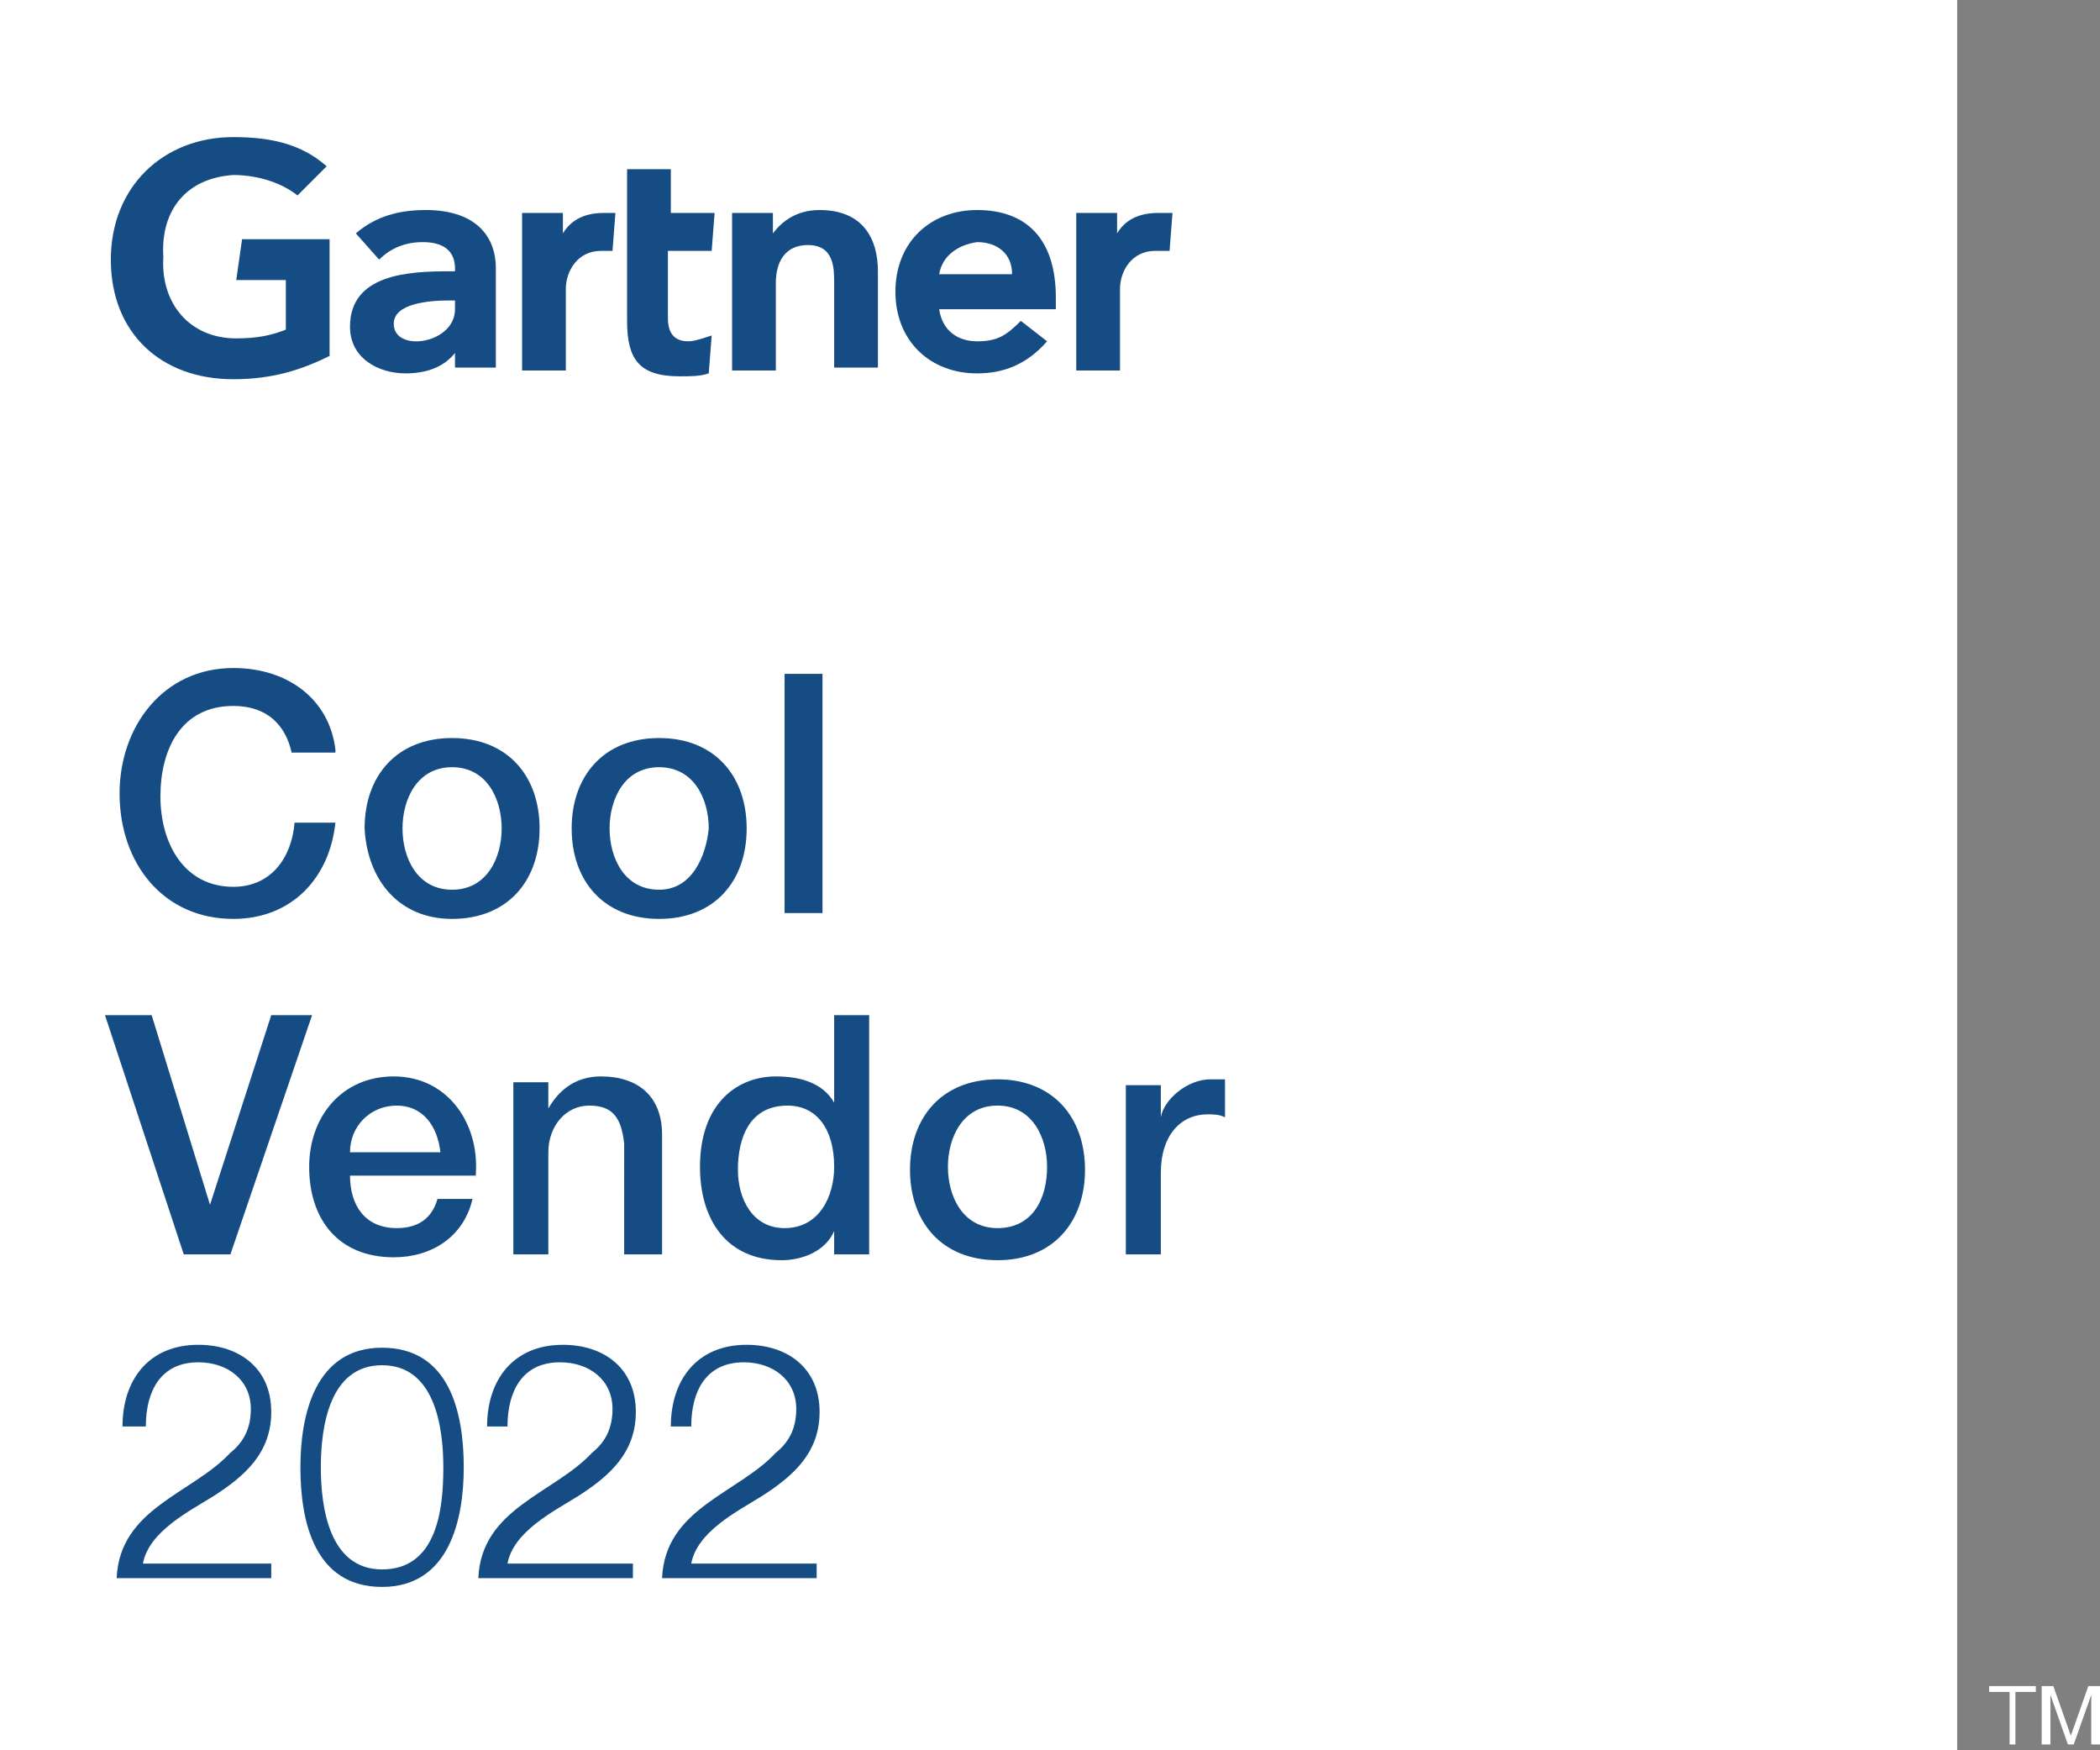
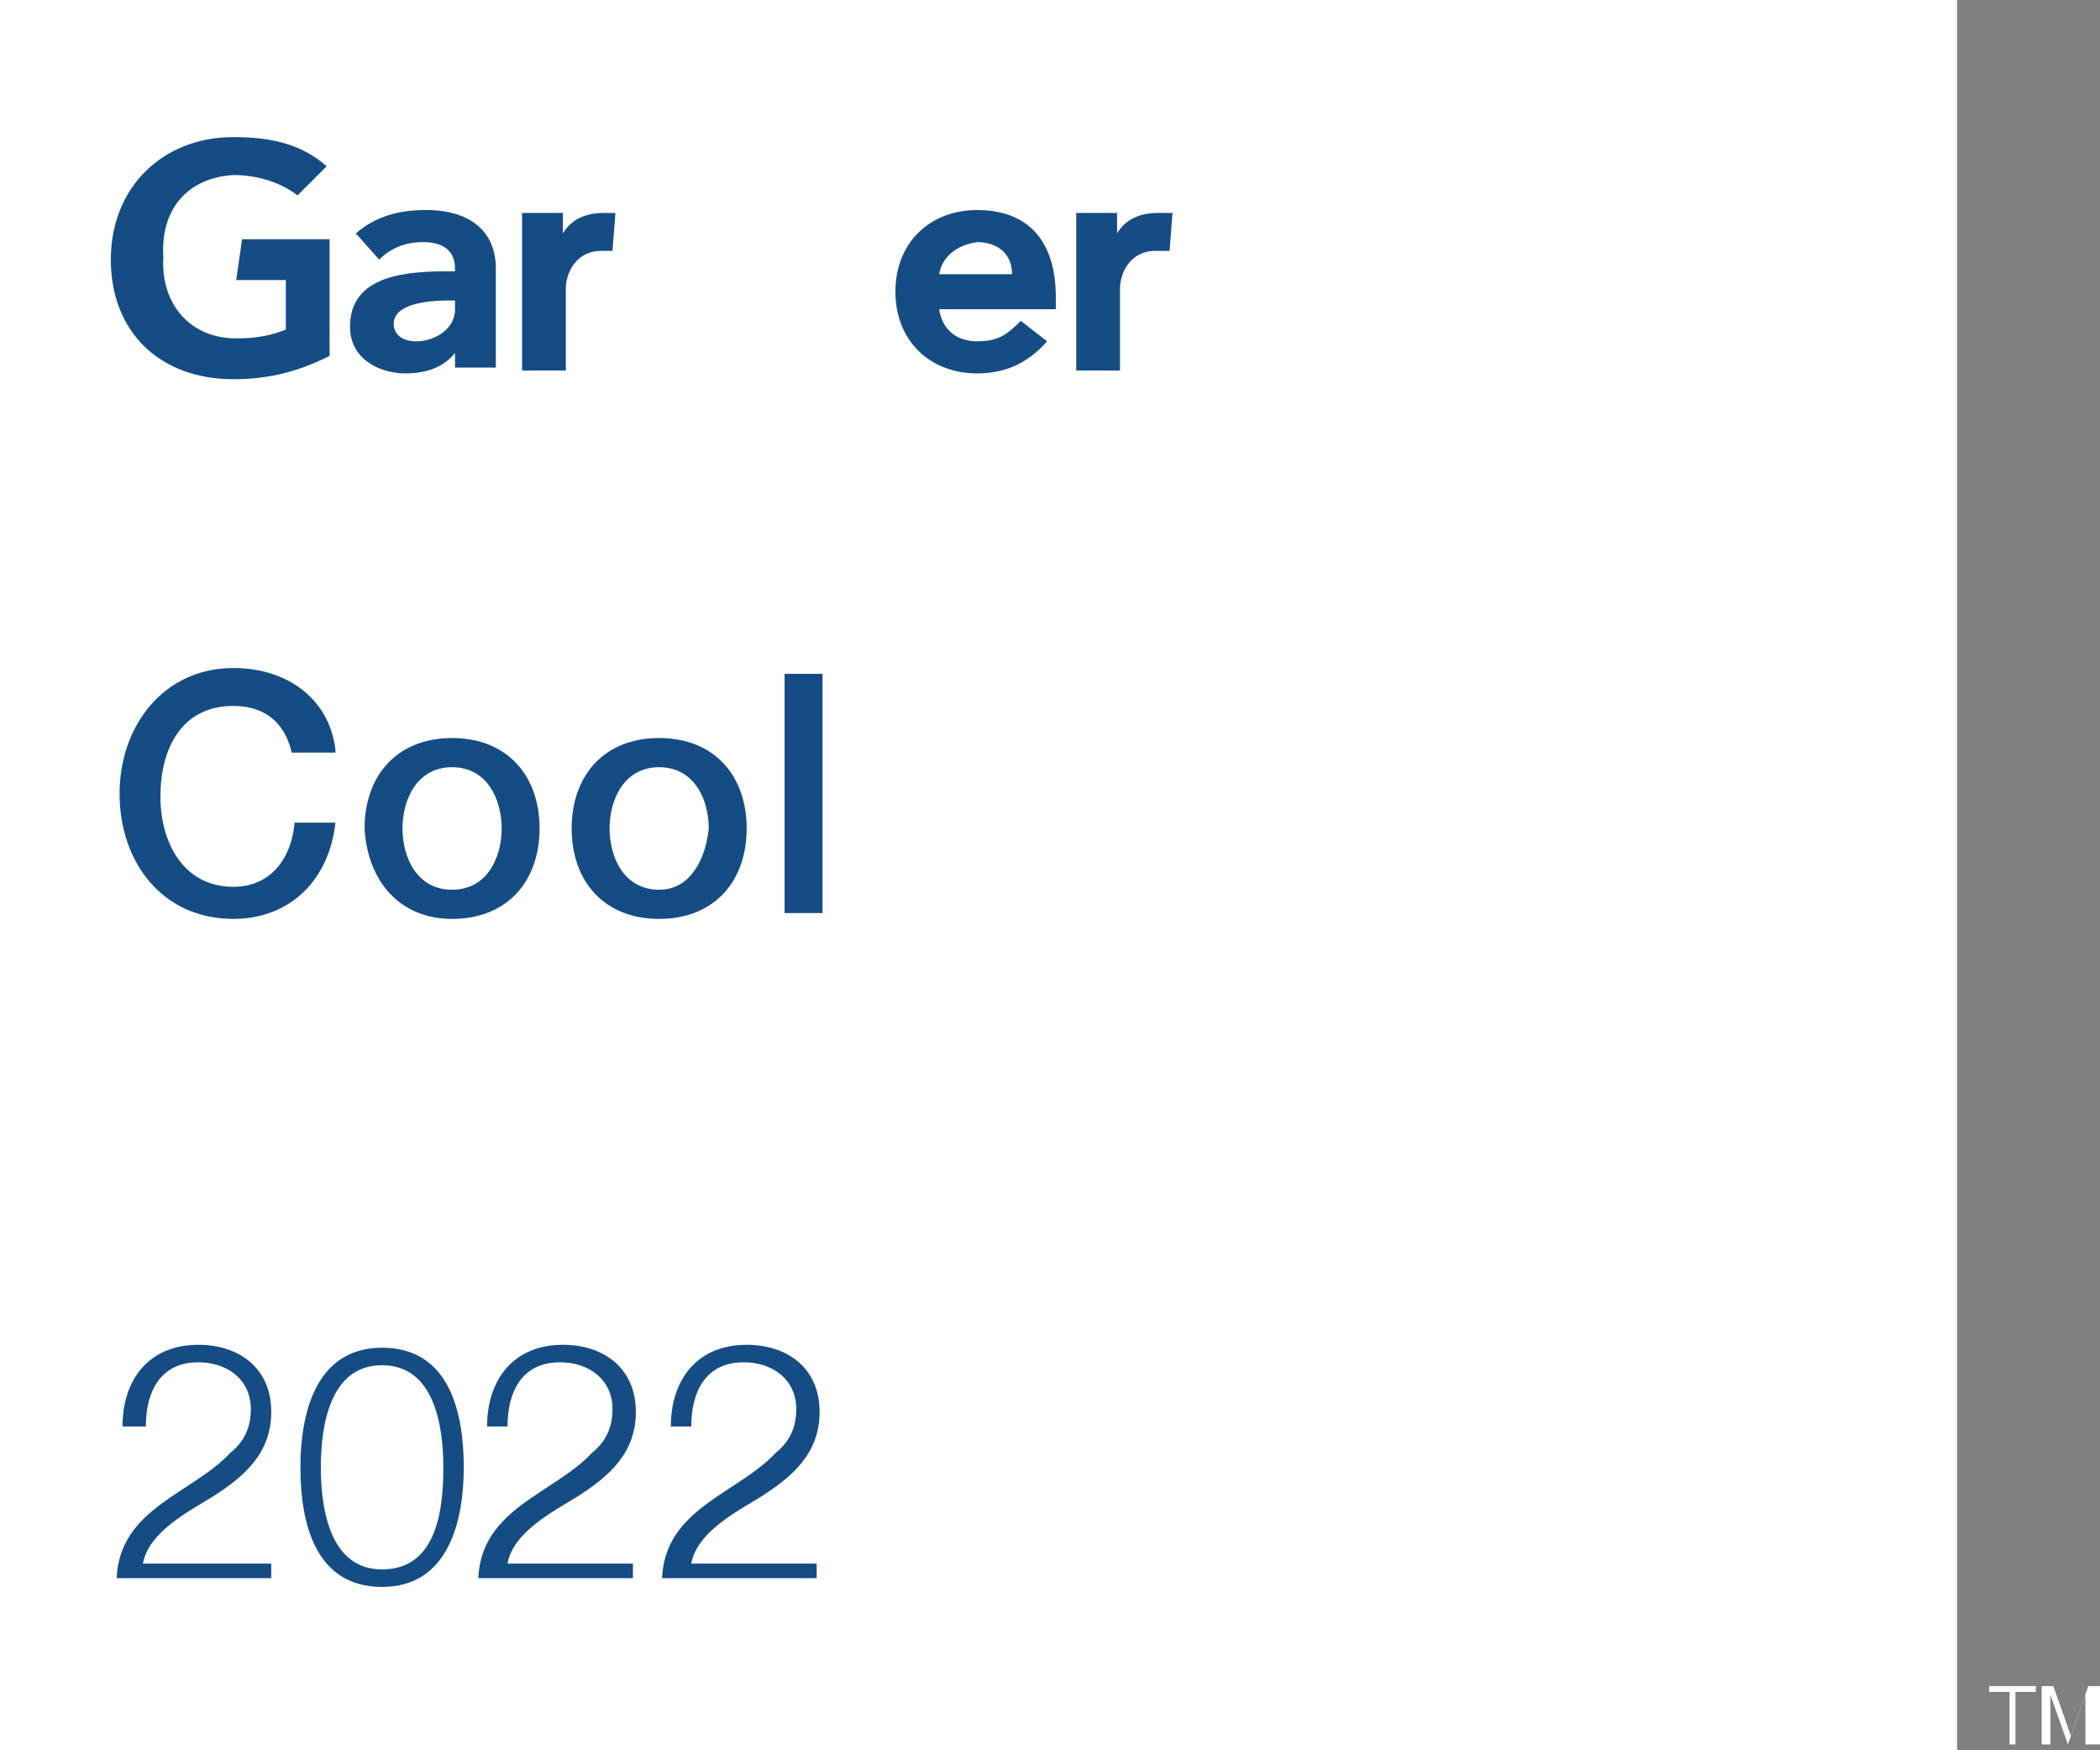
<svg xmlns="http://www.w3.org/2000/svg" xmlns:xlink="http://www.w3.org/1999/xlink" version="1.1" id="Layer_1" x="0px" y="0px" viewBox="0 0 72 60" style="enable-background:new 0 0 72 60;" xml:space="preserve">
  <rect x="0" y="0" width="72" height="60" fill="#808080" stroke="none" />
  <style type="text/css"> .st0{clip-path:url(#SVGID_00000170266123062799209090000015958437071774236555_);} .st1{fill:#154C84;} .st2{fill:#FFFFFF;} </style>
  <g>
    <defs>
      <polygon id="SVGID_1_" points="0,60 67.1,60 67.1,0 0,0 0,60 " />
    </defs>
    <use xlink:href="#SVGID_1_" style="overflow:visible;fill:#FFFFFF;" />
    <clipPath id="SVGID_00000097465157407451317880000014811053657602573211_">
      <use xlink:href="#SVGID_1_" style="overflow:visible;" />
    </clipPath>
    <g style="clip-path:url(#SVGID_00000097465157407451317880000014811053657602573211_);">
      <defs>
-         <rect id="SVGID_00000145767603465352970850000009474681210508946327_" width="67.1" height="60" />
-       </defs>
+         </defs>
      <use xlink:href="#SVGID_00000145767603465352970850000009474681210508946327_" style="overflow:visible;fill:#FFFFFF;" />
      <clipPath id="SVGID_00000180350988114067178250000005504756714334836906_">
        <use xlink:href="#SVGID_00000145767603465352970850000009474681210508946327_" style="overflow:visible;" />
      </clipPath>
    </g>
  </g>
  <path class="st1" d="M39.7,7.3c-0.6,0-1.1,0.2-1.4,0.7l0-0.7h-1.4v5.4h1.5V9.9c0-0.6,0.4-1.3,1.2-1.3h0.5l0.1-1.3H39.7L39.7,7.3z" />
-   <path class="st1" d="M28.1,7.2c-0.8,0-1.3,0.4-1.6,0.8V7.3h-1.4v5.4h1.5v-3c0-0.7,0.3-1.3,1.1-1.3c0.9,0,0.9,0.8,0.9,1.3v2.9h1.5 V9.3C30.1,8.2,29.6,7.2,28.1,7.2L28.1,7.2z" />
-   <path class="st1" d="M24.4,8.6l0.1-1.3H23V5.8h-1.5V11c0,1.3,0.4,1.9,1.8,1.9c0.4,0,0.7,0,1-0.1l0.1-1.3c-0.3,0.1-0.6,0.2-0.8,0.2 c-0.5,0-0.7-0.3-0.7-0.8V8.6H24.4L24.4,8.6z" />
  <path class="st1" d="M19.3,8l0-0.7h-1.4v5.4h1.5V9.9c0-0.6,0.4-1.3,1.2-1.3H21l0.1-1.3h-0.4C20.1,7.3,19.6,7.5,19.3,8L19.3,8z" />
  <path class="st1" d="M8.1,9.6h1.7v1.7c-0.5,0.2-1,0.3-1.7,0.3c-1.6,0-2.6-1.2-2.5-2.8C5.5,7.2,6.4,6.1,8,6c0.9,0,1.7,0.3,2.2,0.7 l1-1c-0.9-0.8-2-1-3.2-1c-2.4,0-4.2,1.7-4.2,4.2c0,2.5,1.7,4.1,4.2,4.1c1.3,0,2.3-0.3,3.3-0.8V8.2H8.3L8.1,9.6L8.1,9.6z" />
  <path class="st1" d="M33.5,7.2c-1.6,0-2.8,1.1-2.8,2.8c0,1.7,1.2,2.8,2.8,2.8c0.9,0,1.7-0.3,2.4-1.1L35,11c-0.5,0.5-0.8,0.7-1.5,0.7 c-0.7,0-1.2-0.4-1.3-1.1h4v-0.4C36.2,8.2,35.2,7.2,33.5,7.2L33.5,7.2z M32.2,9.4c0.1-0.6,0.6-1,1.3-1.1c0.7,0,1.2,0.4,1.2,1.1H32.2 L32.2,9.4z" />
  <path class="st1" d="M14.6,7.2c-0.9,0-1.7,0.2-2.4,0.8L13,8.9c0.4-0.4,0.9-0.6,1.5-0.6c0.7,0,1.1,0.3,1.1,0.9v0.1h-0.2 C14,9.3,12,9.4,12,11.2c0,1.1,1,1.6,1.9,1.6c0.7,0,1.3-0.2,1.7-0.7l0,0.5H17V9.2C17,8,16.2,7.2,14.6,7.2L14.6,7.2z M15.6,10.6 c0,1.2-2.1,1.5-2.1,0.5c0-0.7,1.2-0.8,1.9-0.8h0.2V10.6L15.6,10.6z" />
  <path class="st1" d="M9.4,53.6H4.9c0.2-1.1,1.6-1.8,2.4-2.3c1.1-0.7,2-1.5,2-2.9c0-1.5-1.1-2.3-2.5-2.3c-1.7,0-2.6,1.2-2.6,2.8H5 c0-1.2,0.5-2.2,1.8-2.2c1,0,1.8,0.6,1.8,1.6c0,0.6-0.2,1.1-0.7,1.5c-1.3,1.4-3.8,1.9-3.9,4.3h5.3V53.6L9.4,53.6z M13.1,46.2 c-2.3,0-2.8,2.3-2.8,4.1c0,1.9,0.5,4.1,2.8,4.1c2.3,0,2.8-2.3,2.8-4.1C15.9,48.4,15.4,46.2,13.1,46.2L13.1,46.2z M13.1,46.8 c1.8,0,2.1,2.1,2.1,3.5c0,1.4-0.2,3.5-2.1,3.5c-1.8,0-2.1-2.1-2.1-3.5C11,48.9,11.3,46.8,13.1,46.8L13.1,46.8z M21.8,53.6h-4.4 c0.2-1.1,1.6-1.8,2.4-2.3c1.1-0.7,2-1.5,2-2.9c0-1.5-1.1-2.3-2.5-2.3c-1.7,0-2.6,1.2-2.6,2.8h0.7c0-1.2,0.5-2.2,1.8-2.2 c1,0,1.8,0.6,1.8,1.6c0,0.6-0.2,1.1-0.7,1.5c-1.3,1.4-3.8,1.9-3.9,4.3h5.3V53.6L21.8,53.6z M28.1,53.6h-4.4c0.2-1.1,1.6-1.8,2.4-2.3 c1.1-0.7,2-1.5,2-2.9c0-1.5-1.1-2.3-2.5-2.3c-1.7,0-2.6,1.2-2.6,2.8h0.7c0-1.2,0.5-2.2,1.8-2.2c1,0,1.8,0.6,1.8,1.6 c0,0.6-0.2,1.1-0.7,1.5c-1.3,1.4-3.8,1.9-3.9,4.3h5.3V53.6L28.1,53.6z" />
-   <path class="st1" d="M6.3,43h1.6l2.8-8.2H9.3l-2.1,6.5h0l-2-6.5H3.6L6.3,43L6.3,43z M12,39.5c0-0.9,0.7-1.6,1.6-1.6 c0.9,0,1.4,0.7,1.5,1.6H12L12,39.5z M16.3,40.4c0.2-1.8-0.9-3.5-2.8-3.5c-1.8,0-2.9,1.4-2.9,3.1c0,1.8,1,3.1,2.9,3.1 c1.3,0,2.4-0.7,2.7-2H15c-0.2,0.7-0.7,1-1.4,1c-1.1,0-1.6-0.8-1.6-1.8H16.3L16.3,40.4z M17.5,43h1.3v-3.5c0-0.9,0.6-1.6,1.4-1.6 c0.8,0,1.1,0.4,1.2,1.3V43h1.3v-4.1c0-1.3-0.8-2-2.1-2c-0.8,0-1.4,0.4-1.8,1.1l0,0v-0.9h-1.2V43L17.5,43z M29.9,34.8h-1.3v3h0 c-0.4-0.7-1.2-0.9-2-0.9c-1.3,0-2.6,0.9-2.6,3.1c0,1.8,0.9,3.2,2.8,3.2c0.7,0,1.5-0.3,1.8-1h0V43h1.2V34.8L29.9,34.8z M25.3,40.1 c0-1.1,0.4-2.2,1.7-2.2c1,0,1.6,0.8,1.6,2.1c0,1-0.5,2.1-1.7,2.1C25.8,42.1,25.3,41.1,25.3,40.1L25.3,40.1z M34.2,43.2 c1.9,0,3-1.3,3-3.1c0-1.8-1.1-3.1-3-3.1c-1.9,0-3,1.3-3,3.1C31.2,41.9,32.3,43.2,34.2,43.2L34.2,43.2z M34.2,42.1 c-1.2,0-1.7-1.1-1.7-2.1c0-1,0.5-2.1,1.7-2.1c1.2,0,1.7,1.1,1.7,2.1C35.9,41.1,35.4,42.1,34.2,42.1L34.2,42.1z M38.5,43h1.3v-2.8 c0-1.3,0.7-2,1.6-2c0.2,0,0.4,0,0.6,0.1v-1.3c-0.1,0-0.2,0-0.5,0c-0.8,0-1.6,0.7-1.7,1.3h0v-1.1h-1.2V43L38.5,43z" />
  <path class="st1" d="M11.5,25.7C11.3,24,9.9,22.9,8,22.9c-2.4,0-3.9,2-3.9,4.3c0,2.4,1.5,4.3,3.9,4.3c2,0,3.3-1.4,3.5-3.3h-1.4 C10,29.4,9.3,30.4,8,30.4c-1.7,0-2.5-1.5-2.5-3.1c0-1.6,0.7-3.1,2.5-3.1c1.2,0,1.8,0.7,2,1.6H11.5L11.5,25.7z M15.5,31.5 c1.9,0,3-1.3,3-3.1c0-1.8-1.1-3.1-3-3.1c-1.9,0-3,1.3-3,3.1C12.6,30.2,13.7,31.5,15.5,31.5L15.5,31.5z M15.5,30.5 c-1.2,0-1.7-1.1-1.7-2.1c0-1,0.5-2.1,1.7-2.1c1.2,0,1.7,1.1,1.7,2.1C17.2,29.4,16.7,30.5,15.5,30.5L15.5,30.5z M22.6,31.5 c1.9,0,3-1.3,3-3.1c0-1.8-1.1-3.1-3-3.1c-1.9,0-3,1.3-3,3.1C19.6,30.2,20.7,31.5,22.6,31.5L22.6,31.5z M22.6,30.5 c-1.2,0-1.7-1.1-1.7-2.1c0-1,0.5-2.1,1.7-2.1c1.2,0,1.7,1.1,1.7,2.1C24.2,29.4,23.7,30.5,22.6,30.5L22.6,30.5z M26.9,31.3h1.3v-8.2 h-1.3V31.3L26.9,31.3z" />
-   <path class="st2" d="M68.8,59.8h0.3V58h0.7v-0.2h-1.6V58h0.7V59.8L68.8,59.8z M70,59.8h0.3v-1.7h0l0.6,1.7h0.2l0.6-1.7h0v1.7H72v-2 h-0.4L71,59.5l-0.6-1.7H70V59.8L70,59.8z" />
+   <path class="st2" d="M68.8,59.8h0.3V58h0.7v-0.2h-1.6V58h0.7V59.8L68.8,59.8z M70,59.8h0.3v-1.7h0l0.6,1.7l0.6-1.7h0v1.7H72v-2 h-0.4L71,59.5l-0.6-1.7H70V59.8L70,59.8z" />
</svg>